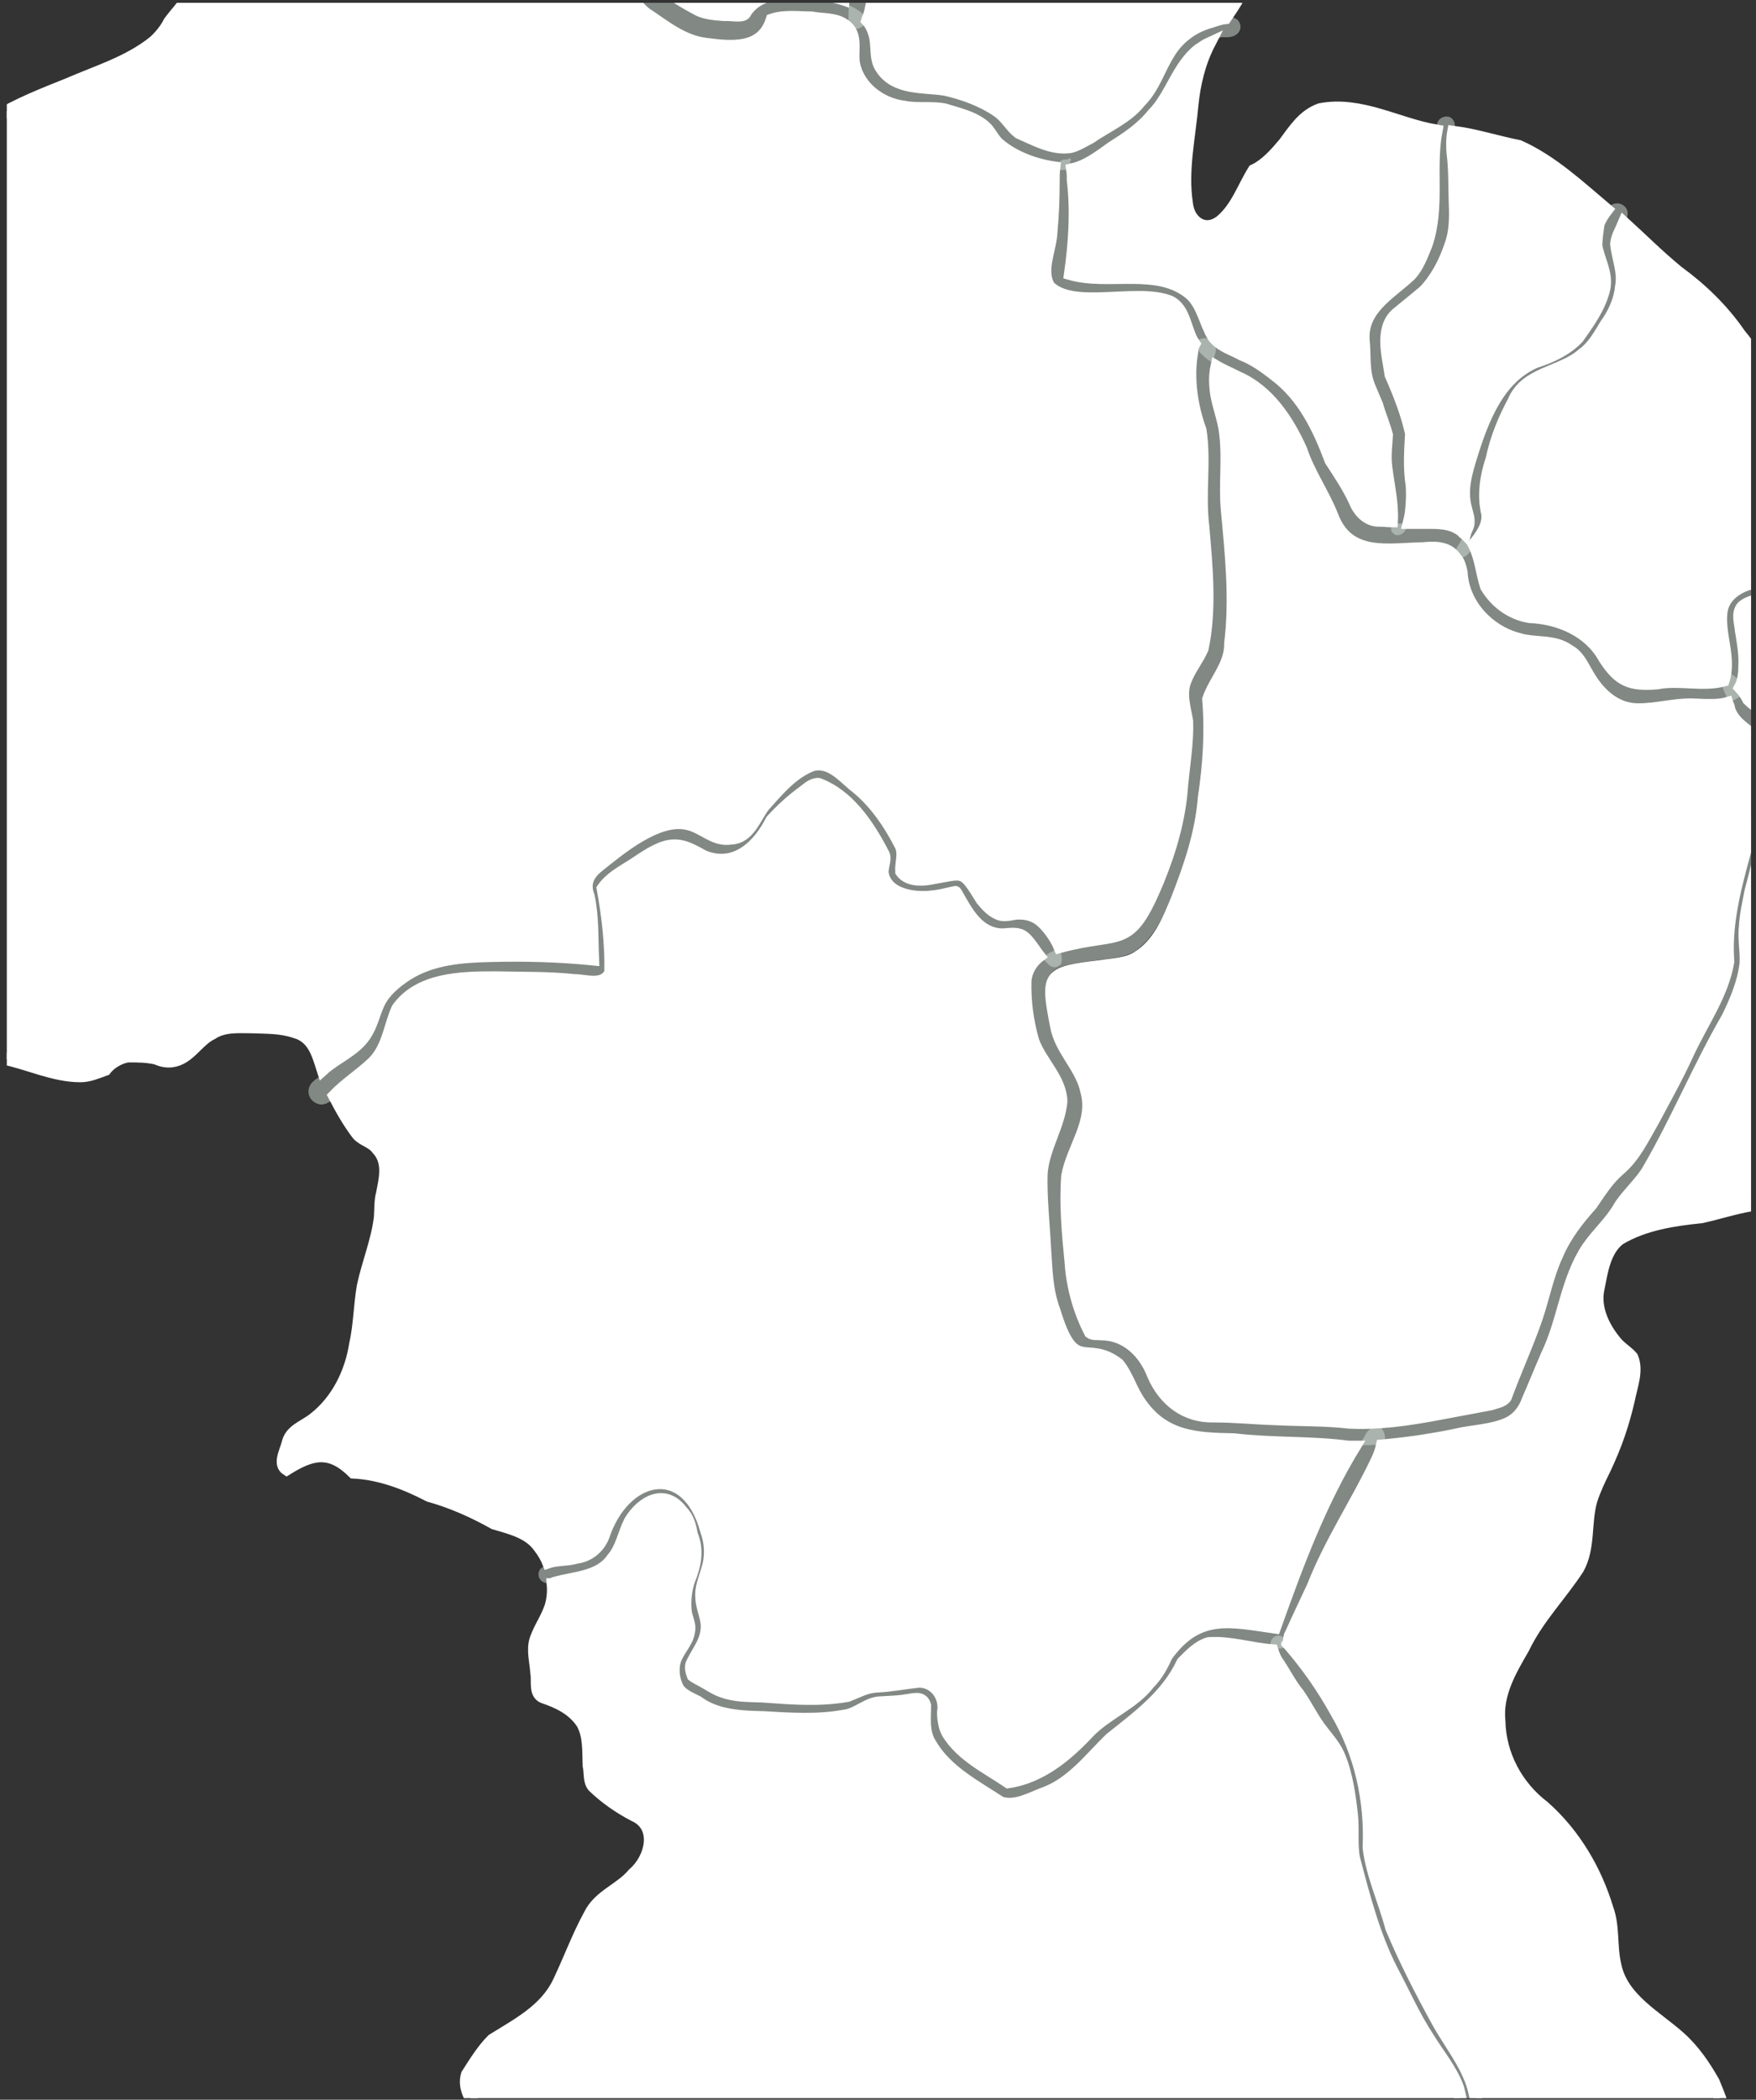
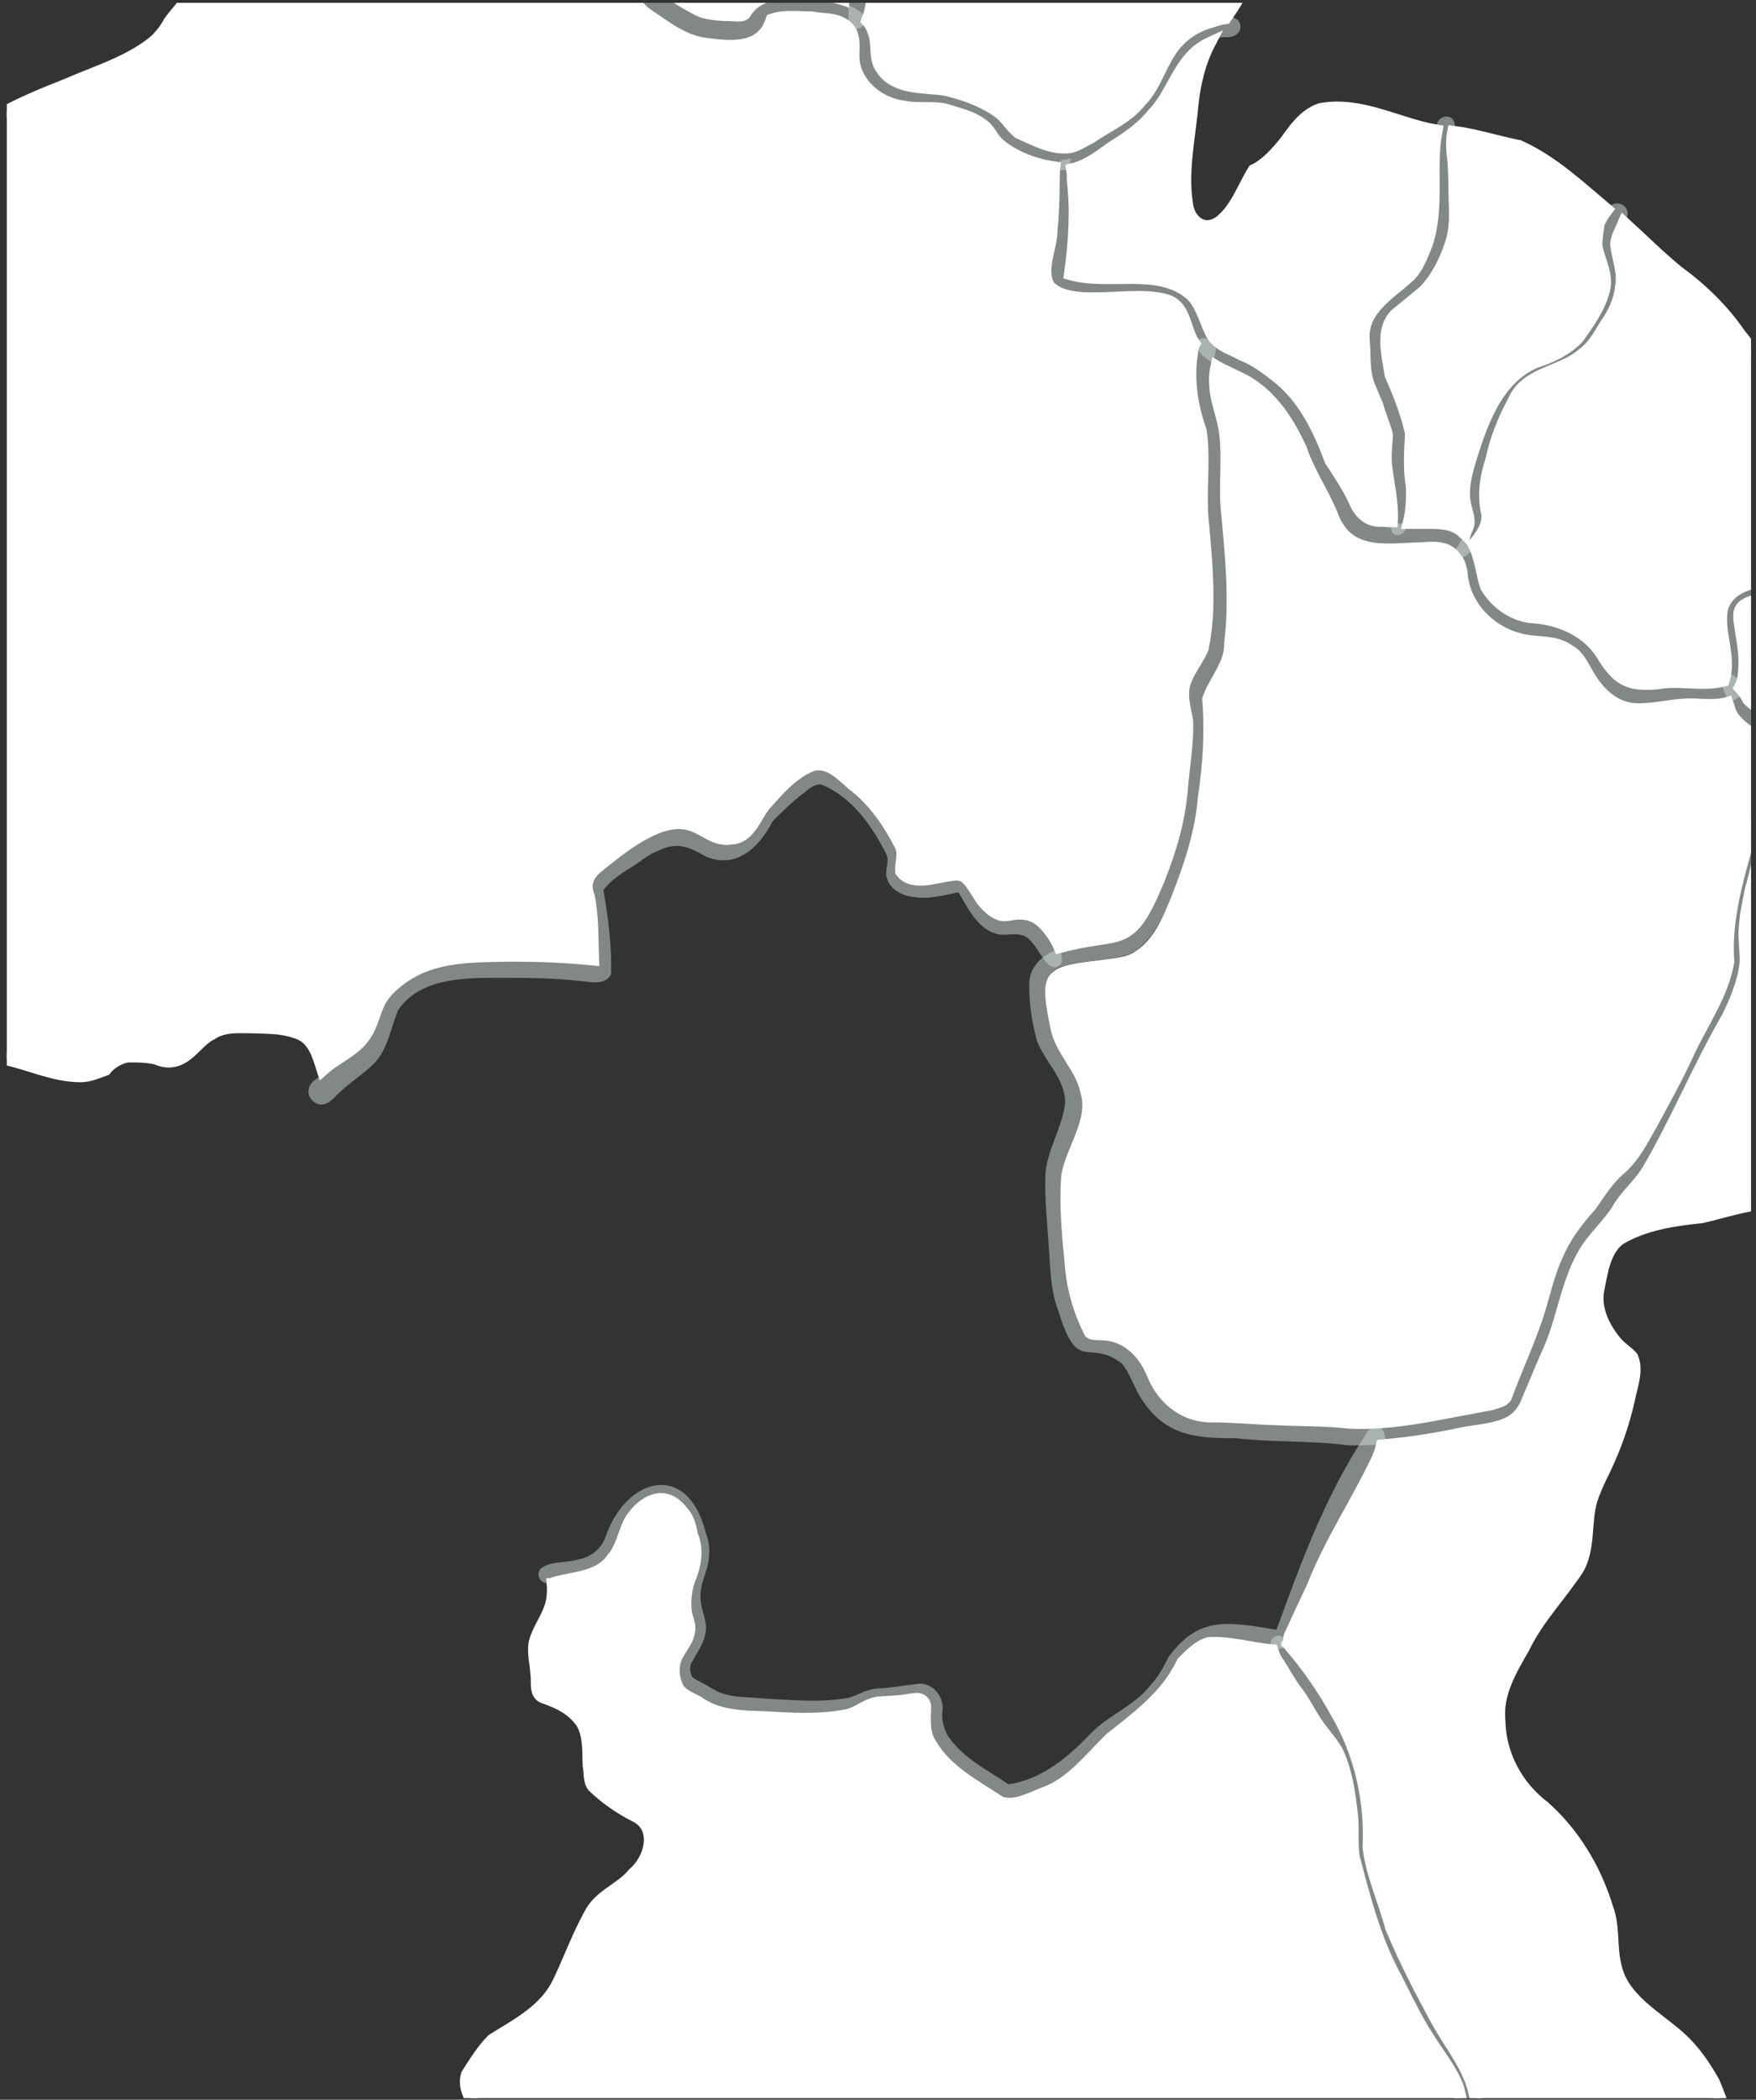
<svg xmlns="http://www.w3.org/2000/svg" xmlns:xlink="http://www.w3.org/1999/xlink" version="1.1" id="Layer_1" x="0px" y="0px" viewBox="0 0 566.9 677.7" style="enable-background:new 0 0 566.9 677.7;" xml:space="preserve">
  <rect x="0" y="0" width="566.9" height="677.7" fill="#333333" stroke="none" />
  <style type="text/css">
	
		.st0{opacity:0.5;clip-path:url(#SVGID_00000040574230388665969490000012056628350097503393_);fill:#D3DFD7;enable-background:new    ;}
	
		.st1{clip-path:url(#SVGID_00000040574230388665969490000012056628350097503393_);fill:#FFFFFF;stroke:#FFFFFF;stroke-width:4;stroke-miterlimit:10;}
	
		.st2{clip-path:url(#SVGID_00000040574230388665969490000012056628350097503393_);fill:#FFFFFF;stroke:#FFFFFF;stroke-width:3;stroke-miterlimit:10;}
	.st3{clip-path:url(#SVGID_00000040574230388665969490000012056628350097503393_);fill:#FFFFFF;}
</style>
  <g>
    <defs>
      <rect id="SVGID_1_" x="2.2" y="0.9" width="563.1" height="676.3" />
    </defs>
    <clipPath id="SVGID_00000084528325855537228940000006395709393796213914_">
      <use xlink:href="#SVGID_1_" style="overflow:visible;" />
    </clipPath>
-     <path style="opacity:0.5;clip-path:url(#SVGID_00000084528325855537228940000006395709393796213914_);fill:#D3DFD7;enable-background:new    ;" d="   M1071.8,426.6c0-0.2,0.1-0.4,0.3-0.4c0.2,0,0.3,0.1,0.4,0.3c0,0.2-0.1,0.4-0.3,0.4C1072,427,1071.8,426.8,1071.8,426.6z" />
+     <path style="opacity:0.5;clip-path:url(#SVGID_00000084528325855537228940000006395709393796213914_);fill:#D3DFD7;enable-background:new    ;" d="   M1071.8,426.6c0-0.2,0.1-0.4,0.3-0.4c0.2,0,0.3,0.1,0.4,0.3C1072,427,1071.8,426.8,1071.8,426.6z" />
    <path style="opacity:0.5;clip-path:url(#SVGID_00000084528325855537228940000006395709393796213914_);fill:#D3DFD7;enable-background:new    ;" d="   M341,54.7c-6.2-0.9-13.2-3.4-18-7.5c-1.8-1.6-2.7-4.1-4.6-5.7c-3.7-3.2-8.4-4.1-12.8-5.5c-4.3-1.1-8.9,0-13.2-0.9   c-7.3-0.9-14.6-6.4-16.2-13.7c-0.9-4.3,1.4-10-3.4-12.8c-3.2-2.1-7.1-1.6-10.5-2.3c-4.3,0-8.7-0.7-12.8,0.7   c-3.2,9.8-13,8.9-21.4,7.8c-7.5-0.9-13.7-5.9-19.6-10c-4.3-3.9-7.5-9.1-12.3-12.8c-3-2.3-6.6-2.7-10-4.1   c-10-4.8-20.1-9.6-29.7-15.1c-7.1-3.2-15.7-4.3-23.3-2.3c-3.4,1.4-3.4,6.4-5.5,9.4c-3.2,6.2-9.4,8.7-15.5,10.7   c-6.4,2.5-14.1,2.7-20.5-0.7c-3.2-2.1-6.2-4.8-9.1-7.1c-5-2.7-10.3-4.3-15.5-5.7c-4.3-0.9-8.9,1.4-13.2-0.2   c-1.4-0.5-2.3-2.3-1.4-3.7c0.5-0.5,0.9-0.7,1.4-0.9c4.6-1.6,9.4-3.7,14.4-3.4c6.4,0.9,12.1,3.9,17.6,7.1c4.3,2.7,7.3,7.5,12.5,8.7   c5.2,1.1,10.5,0,15.3-2.1c3-0.7,5.9-1.8,8-4.3c4.1-4.6,4.6-12.8,11.6-14.1c23.5-5.7,43.3,11.6,64.3,18.5c6.8,3,11.2,9.4,16.2,14.6   c3.4,2.7,7.3,5,11.2,7.1c2.7,1.4,6.2,1.4,9.1,1.8c2.7,0,6.8,1.4,8.7-1.8C247-3,260.5-1.4,267.5,0c6.4,0.7,13.2,4.1,15.1,10.5   c1.1,3.7,0,8,2.3,11.2c4.6,7.1,13.5,5.7,20.5,6.8c5.9,1.4,11.9,3.4,16.7,6.8c3,1.8,4.3,5.2,7.1,7.1c5.2,2.3,10.7,5.2,16.7,4.6   c2.3-0.5,4.8-2.1,6.4-3c5.2-3.9,11.6-6.4,16-11.6c4.6-4.6,6.2-10.7,9.6-16c2.7-4.3,7.3-7.8,12.1-9.4c3-0.7,6.6-2.7,9.4-0.7   c1.6,1.4,1.4,3.9-0.5,5c-1.4,0.9-3,0.7-4.6,0.7c-2.5,0.7-4.8,2.3-6.8,3.7c-6.8,5.2-8.9,14.8-14.8,20.8c-3.7,4.3-8.4,7.8-13.2,10.7   C353.8,51.3,347.8,55.9,341,54.7z" />
    <path style="opacity:0.5;clip-path:url(#SVGID_00000084528325855537228940000006395709393796213914_);fill:#D3DFD7;enable-background:new    ;" d="   M273.9,7.7c0-9.6,1.1-18,0.2-27.8c0.5-9.1,4.6-18,9.6-25.8c2.5-2.7,5-5.7,7.5-8.4c3-2.1,3.7-5.9,3.7-9.4c-4.1-15.3,3-29.4,18-34.9   c7.5-3,15.7-5,21.7-10.7c3.9-3.9,7.5-7.3,12.1-10.3c2.5-1.8,7.8-5.9,9.1-0.9c0.2,1.1-0.5,2.3-1.4,3c-4.6,5-8.7,11-14.1,15.3   c-8.2,7.3-19.4,9.4-29,13.2c-5.7,3-10,8.7-11,15.1c0.5,7.3,3,14.8-1.1,21.4c-3,4.1-6.6,7.8-9.6,11.9c-3.9,6.4-7.3,12.5-8,19.8   c0.5,8.7,1.1,16.9-0.9,25.3c-0.5,1.8-1.4,4.1-3.4,4.6C275.7,9.8,274.4,9.1,273.9,7.7z" />
    <path style="opacity:0.5;clip-path:url(#SVGID_00000084528325855537228940000006395709393796213914_);fill:#D3DFD7;enable-background:new    ;" d="   M528.5,227.9c-7.5,0-12.8-5.5-16.2-11.6c-1.6-2.7-3-5.7-5.9-7.3c-5-3.7-11.2-2.1-16.7-3.9c-9.4-2.7-17.3-11-17.8-21   c-1.6-7.3-5.9-8.7-12.8-8c-11.6,0-24,3.2-29-10.3c-3-7.3-7.5-13.7-10-21.2c-4.3-9.6-10.7-19.4-20.8-23.7   c-4.8-2.3-10.3-4.1-13.2-8.9c-3.2-4.3-3-11.4-8.2-13.7c-10.7-4.1-31,3.2-38.8-4.6c-3.4-5.5,0.5-12.1,0.7-17.8   c0.5-5.2,0.7-10.7,0.7-16c0.2-2.7-0.2-9.1,4.1-8.4c0.7-0.9,1.8,0,0.7,0.7c1.4,1.6,1.1,4.6,1.4,6.4c1.1,10.3,0.5,20.3-0.9,30.3   c12.5,3.7,28.3-2.5,39,6.6c3.9,3.7,4.6,9.4,7.3,13.7c2.1,3,5.9,4.1,9.1,5.7c3.9,1.6,7.3,4.1,10.7,6.6c9.1,6.8,14.4,17.1,18,27.6   c3,4.3,5.7,8.7,8,13.5v-0.2l0,0c1.4,3.4,4.3,6.4,8.2,6.2c5.2,0.5,10.5,0.5,16,0.5c3.9-0.2,7.8,0.2,10.7,3   c5.9,4.1,5.9,11.6,7.8,17.8c3.2,5,8.2,8.7,14.1,9.8c9.6,0.5,19.4,4.3,24,13.2c4.8,7.5,8.2,9.1,17.1,8.2c7.1-1.4,14.6,0.7,21.4-0.9   c2.3-7.3-1.6-14.8-0.7-22.1c0.5-4.3,4.3-7.5,8.4-8.9c2.1-0.7,4.6-1.1,5.9-3.2c5.2-7.3,2.7-9.6,1.4-17.3c-1.4-5.9,5-9.6,10.3-9.6   c1.4,0,1.8-1.6,2.5-2.5c2.1-3.4,2.3-7.8,2.3-11.6c0-2.3,0-4.3,0.2-6.6c0.2-2.1,0.2-4.6,2.5-5.5c3.7-1.4,5.2,2.7,4.3,5.7   c-0.9,5.7-0.5,11.4-2.3,16.9c-1.6,3.9-3.2,8.4-7.8,9.4c-2.1,0.5-4.6,0.2-5.9,2.1c1.8,8.9,4.3,13-1.6,21.4c-1.4,2.5-3.7,4.6-6.6,5.7   c-2.1,0.7-4.3,1.1-5.9,2.5c-1.8,2.1-0.7,5.2-0.5,7.8c0.7,3.7,1.1,7.3,1.1,11.2c0,12.5-8.4,11.9-18.3,11.4   C539.9,226,534.4,227.9,528.5,227.9z" />
    <path style="opacity:0.5;clip-path:url(#SVGID_00000084528325855537228940000006395709393796213914_);fill:#D3DFD7;enable-background:new    ;" d="   M450.7,172.7c-0.7-0.2-1.4-0.9-1.6-1.6c0-0.2,0-0.5,0-0.7c0.7-6.4-0.9-13.2-1.6-19.6c-0.5-3.4,0-6.8,0.2-10.5   c-0.9-3.2-2.3-6.4-3.2-9.8c-0.7-2.1-1.6-3.9-2.5-5.9c-2.1-5-1.6-9.6-1.8-14.6c-0.9-10.5,8.4-15.3,15.1-21.4c2.3-3,3.9-6.4,5.2-10   c4.3-12.5,0.7-25.8,3.4-38.3c0.2-2.7,4.3-3.9,5.5-1.1c0.5,1.1,0.2,2.1,0,3.2c-0.5,2.3-0.5,4.6-0.2,7.1c0.7,5.2,0.5,10.7,0.7,16   c0.2,4.6,0.2,9.4-1.4,13.7c-1.8,5.2-4.6,10.7-8.4,14.8c-3,2.5-6.2,5-9.1,7.5c-5.5,4.6-2.7,13.5-1.8,19.6c2.7,5.9,5.2,12.3,6.6,18.9   c-0.2,5.5-0.7,11.2,0.2,16.7C456,160.1,456,173.6,450.7,172.7z" />
    <path style="opacity:0.5;clip-path:url(#SVGID_00000084528325855537228940000006395709393796213914_);fill:#D3DFD7;enable-background:new    ;" d="   M471.5,180L471.5,180c-2.3-0.5-1.6-3-0.5-4.3c0.9-1.6,2.1-3.9,2.7-5.5c1.1-2.3-0.2-4.6-0.5-6.8c-1.4-5.5,0.5-11,1.8-16.2   c3.7-11.6,8.7-25.3,20.8-30.6c5-1.6,10-3.9,13.7-7.8c3.4-4.8,6.8-9.8,8.4-15.5c1.1-5-1.6-9.4-2.5-14.1c-0.2-2.3,0.2-4.8,0.9-7.1   c0.7-2.1,2.1-3.9,3.4-5.5c2.3-2.3,6.4-0.2,5.7,3c-0.7,3.4-3,6.2-3.4,9.6c0.5,4.6,2.5,8.9,1.6,13.7c-0.5,4.3-2.3,8.7-5,12.3   c-2.1,3.4-4.1,7.1-7.3,9.4c-6.8,6.2-18.5,5.9-22.4,15.3c-3,5.9-5.5,12.1-7.1,18.7c-1.8,5.7-2.7,11.6-1.4,17.6   c0.2,3.9-2.3,7.1-4.3,10C474.9,177.4,473.8,180,471.5,180z" />
    <path style="opacity:0.5;clip-path:url(#SVGID_00000084528325855537228940000006395709393796213914_);fill:#D3DFD7;enable-background:new    ;" d="   M435.4,466.5c-12.1-1.6-24.2-0.9-36.3-2.3c-12.1,0-22.1-0.5-29.7-11.4c-3-3.9-4.1-8.9-7.3-12.8c-11-8.2-14.1,3.9-20.5-17.1   c-2.5-6.6-2.5-13.5-3-20.3c-0.5-8-1.4-15.5-1.1-23.5c0.5-8.2,5.7-15.5,6.4-23.5c-0.2-7.5-6.6-13-9.1-19.6c-1.8-6.4-2.7-13-2.5-19.4   c0.5-5.2,5-8.9,9.8-10.5c20.1-5.7,22.4,1.4,31.7-21.2c4.3-10,7.1-20.3,7.8-31.3c0.7-7.1,1.8-13.5,1.6-20.3   c-0.7-4.3-2.3-8.9-0.5-13.2c1.4-3.7,3.9-6.6,5.5-10.3c2.7-12.8,1.4-26.7,0.2-39.5c-1.4-10.5,0.7-21.2-0.5-31.7   c-3-7.8-4.1-16.9-2.7-25.1c0.2-0.9,0.5-1.8,0.7-2.7c1.4-2.5,5.7-2.1,6.4,0.9c0.5,1.4,0,2.5-0.5,3.9c-0.5,2.5-0.7,5-0.5,7.3   c0.2,5.5,2.7,10.5,3.2,15.7c0.9,8-0.2,16.2,0.5,24.2c1.4,14.4,3,29.2,1.1,43.3c0.2,7.1-5,11.9-7.1,18c0.9,10.7,0.2,21.4-1.4,31.9   c-0.9,11.4-4.3,22.1-8.7,32.6c-3.2,6.8-6.2,13.9-12.3,18.3c-3.7,2.3-8,2.3-12.1,3c-17.3,2.1-18.3,2.7-14.6,19.8   c1.4,7.8,8.2,13.2,9.8,21.2c2.7,9.6-4.6,18-6.2,27.1c-0.7,9.4,0.2,18.9,1.1,28.1c0.5,8,2.7,16,6.4,22.8c0.9,0.9,2.5,0.5,3.9,0.7   c8,0.2,13.7,6.2,16.4,13c3.7,8.2,10.7,13.7,19.8,13.5c6.8,0,13.7,0.7,20.3,0.9c7.8,0.5,15.7,0.2,23.5,1.1   c9.6,0.5,19.4-0.9,28.7-2.7c5.7-1.1,11.4-2.1,17.1-3.2c1.8-0.5,3.9-0.9,5.2-2.5c3.2-8.7,7.1-16.9,10-25.6   c2.3-6.8,3.4-13.7,6.6-20.3c2.5-6.2,6.6-11.2,11-16.2c3-3.9,5.2-8,8.9-11.2c4.8-4.1,7.8-10,11-15.7c3.9-7.3,8-14.6,11.4-22.1   c4.6-9.8,11.2-18.9,13-29.7c-1.4-18.5,6.6-35.6,9.8-53.6c1.8-5,3.2-10.3,2.5-15.5c0.2-3.4-3.4-4.1-5.5-5.9c-3-2.3-5.7-4.1-6.8-7.8   c-0.5-1.8-1.6-3.4-1.8-5c-0.5-1.8,1.4-4.3,3.2-3.4l0,0c2.3,1.6,4.3,3.7,5.5,6.4c2.7,2.7,6.6,4.3,9.1,7.3l0,0l0,0   c3,2.5,3.2,7.1,2.7,10.5c-0.2,5-1.6,9.8-3.4,14.6c-2.7,9.8-4.6,19.6-7.3,29.4c-0.7,3.7-1.6,7.5-1.8,11.2c-0.2,4.1,0.5,8,0.2,12.1   c-0.9,6.2-3.4,12.1-5.9,17.6c-9.1,15.7-16.4,32.6-25.3,48.6c-2.5,4.6-7.3,8.4-9.8,12.8c-2.7,4.8-7.1,8.2-10,12.8   c-7.1,10.7-7.8,23.5-13.2,34.7c-2.3,4.8-4.1,9.8-6.2,14.6c-1.1,3.2-3.4,6.2-6.6,7.5c-5.5,2.3-11.4,2.3-17.1,3.7   C458.5,465.1,447.1,466.7,435.4,466.5z" />
    <path style="opacity:0.5;clip-path:url(#SVGID_00000084528325855537228940000006395709393796213914_);fill:#D3DFD7;enable-background:new    ;" d="   M99.6,352c0.2-2.5,2.3-3.7,4.1-4.8c4.3-4.6,11-6.8,14.4-12.1c2.1-3,2.7-6.4,4.1-9.6c1.8-4.3,5.7-7.5,9.6-10c8-5,17.6-5.7,26.7-5.9   c11-0.2,22.1,0.2,33.1,1.1c-0.2-6.8,0-13.7-1.4-20.3c-1.6-4.1,0-7.1,3.2-9.8c7.1-5.5,18.7-15.5,28.3-13.7c5,0.7,8.9,5.7,14.4,4.8   c5.9-0.5,7.5-6.6,10.7-10.5c4.6-5,9.4-10.7,15.7-13.2c5.2-1.4,9.6,3.2,13.2,6.4c6.6,5,11.6,12.3,15.3,19.6c1.4,2.7,0,5.7,0.2,8.4   c2.1,2.7,6.2,2.7,9.1,2.3c11.4-1.8,10.5-3.4,16.9,6.8c1.6,1.8,3.2,3.7,5.5,4.6c2.1,0.7,4.8-0.5,6.8-0.2c2.3,0,4.6,0.7,6.4,2.1   c3,2.3,8.2,9.4,6.6,13.2c-5,4.6-7.5-8.7-12.8-9.4c-2.3-0.7-4.8,0.2-7.1-0.2c-6.4-1.1-9.8-7.8-12.8-13c-0.2-0.5-0.5-0.7-0.9-0.5   c-2.5,0.5-4.8,1.1-7.3,1.4c-5.7,0.9-14.4-0.2-15.5-7.1c-0.2-2.3,1.1-4.8,0-6.8c-4.6-9.1-11.2-18.5-21-22.4c-1.8-0.2-3.7,1.1-5,2.3   c-4.1,3-7.3,6.2-10.7,9.6c-4.1,8.2-11.6,15.5-21.4,11.4c-5.7-3.2-9.4-5-15.7-1.8c-3,1.1-5,3-7.5,4.6c-3.7,2.3-7.5,4.6-10,8   c1.6,8.9,2.7,18.3,2.5,27.1c-2.1,4.1-7.5,2.3-11.2,2.1c-8.4-0.9-17.1-0.9-25.6-0.9c-11.2,0-24.9,0.2-31.9,10.3   c-2.5,5.7-3.2,12.5-7.8,17.3c-3.9,3.9-8.9,6.8-12.8,11c-1.1,1.1-2.5,2.3-4.3,2.3C101.2,356.3,99.4,354.2,99.6,352z" />
    <path style="opacity:0.5;clip-path:url(#SVGID_00000084528325855537228940000006395709393796213914_);fill:#D3DFD7;enable-background:new    ;" d="   M323,581.2c-8.2-5.2-17.3-10.3-22.6-18.9c-2.3-3.9-1.8-8.2-1.8-12.5c-0.7-2.7-3.9-1.8-5.9-1.6c-2.7,0.2-5.5,0.5-8.2,0.7   c-4.3,0-7.5,4.1-11.9,4.3c-8.4,1.6-17.3,0.9-26,0.5c-7.3-0.2-15.5-0.5-21.4-5c-2.1-1.4-4.8-2.1-6.2-4.1c-1.4-2.3-1.8-5.5-1.4-8.2   c0.7-3.9,4.3-6.6,4.8-10.5c0.5-2.3-0.9-4.3-1.1-6.6c-0.5-3.4,0-6.6,1.1-9.8c2.1-4.8,3-9.8,0.9-14.8c-0.7-2.7-1.4-5.5-3.2-7.5   c-5.5-7.3-12.8-3-16.7,3.2c-2.1,3.9-2.7,8.7-5.7,12.1c-4.1,6.2-12.1,6.2-18.5,7.8c-3,2.1-6.8-0.7-4.8-3.9c3.2-2.7,8-1.8,11.9-3   c4.3-0.7,7.5-3.2,9.1-7.1c6.6-19.6,26.5-24.9,32.4-1.8c0.9,2.5,1.4,5,1.1,7.8c-0.2,4.8-3.2,8.9-2.7,13.7c0,3.7,2.3,7.3,1.6,10.7   c-0.5,4.1-3.2,7.1-4.8,10.5c-0.5,1.4,0,3,0.5,4.1c0.9,0.7,1.8,1.1,2.7,1.6c2.3,1.1,4.8,3,7.1,3.7c4.3,1.4,8.9,1.1,13.2,1.6   c9.4,0.5,18.3,1.4,27.4-0.2c3-0.9,5.7-2.7,9.1-3c4.8-0.2,9.1-1.1,13.9-1.6c4.8,0,8.2,4.8,7.3,9.4c-0.2,2.3,0.5,5,1.6,7.1   c4.6,7.3,13,11.4,19.8,16c10.7-1.6,19.2-8.7,26.5-16.4c5.7-5.9,14.4-9.1,19.4-15.7c2.5-2.7,4.1-5.7,5.7-8.9   c10-13.9,20.1-11.2,34.9-8.9c7.8-21.4,15.7-43.1,28.5-62.5c0.9-2.3,3.9-4.3,5.7-2.1c2.1,3-0.2,7.1-1.4,10   c-6.4,13.7-15.1,26.2-20.5,40.4c-2.3,5-4.8,10.3-7.1,15.3c-0.7,0.9-0.5,2.3-0.9,3.2c-0.7,1.1-1.6,1.6-3,1.8   c-7.8,0.2-15.3-2.7-23-2.3c-3.4,1.1-5.9,3.7-8.4,6.2c-4.8,10.7-14.4,17.6-23.3,24.6c-6.6,6.6-12.3,14.4-21.4,17.6   C332.8,579.9,327.8,582.8,323,581.2z" />
    <path style="opacity:0.5;clip-path:url(#SVGID_00000084528325855537228940000006395709393796213914_);fill:#D3DFD7;enable-background:new    ;" d="   M413.3,530.1c0-0.2,0.2-0.5,0.5-0.5c0.2,0,0.5,0.2,0.5,0.5s-0.2,0.5-0.5,0.5C413.5,530.6,413.3,530.4,413.3,530.1z" />
    <path style="opacity:0.5;clip-path:url(#SVGID_00000084528325855537228940000006395709393796213914_);fill:#D3DFD7;enable-background:new    ;" d="   M405.6,1077.4c-1.8-0.2-2.5-2.3-2.1-3.9c0.5-3.9-0.2-8.2,1.1-11.9c0.9-4.3,1.1-9.1,3.4-13c1.4-2.1,3-3.7,4.3-5.2   c5-5.9,11.4-10.7,16.2-16.9c5-6.4,8.2-14.1,11.2-21.7c11-24.2,12.8-51.6,25.6-75.1c10.3-21.2,20.8-42,27.6-64.3   c1.8-9.8,0.2-19.8,0.7-29.7c-0.7-5.9,2.5-11,5.2-15.7c3.4-6.2,7.3-12.1,9.6-18.7c3.2-8.2-2.3-15.3-4.8-22.6c-1.6-3.9-3-8-4.6-11.6   c-2.7-4.6-6.4-8.4-9.1-13c-5-8.4-10-17.1-13-26.5c-0.5-3.9-0.5-8-1.4-11.9c-0.9-13.9-1.4-28.3-4.8-41.7c-2.3-6.2-6.4-11-9.6-16.2   c-4.6-7.1-8-14.6-11.9-22.1c-5.9-11.2-9.1-23.5-12.1-35.8c-0.9-4.8-0.2-9.6-0.7-14.1c-0.7-6.2-1.6-12.5-3.9-18.5   c-1.1-3.2-3.4-5.7-5.5-8.4c-3-3.7-5.2-8-7.8-12.1c-2.5-3-4.3-6.6-6.4-9.8c-1.1-1.6-1.8-3.2-2.3-5c-0.5-1.1-0.5-2.5,0.5-3.4   c0.7-0.7,1.8-0.9,2.7-0.5c1.1,0.5,1.6,1.8,2.5,3c5.9,6.6,11,13.9,15.3,21.9c7.8,13.2,11.2,28.5,10.5,43.8c1.4,8.9,5,17.1,7.3,25.8   c4.3,10.5,9.6,20.5,15.1,30.6c3.7,6.6,8.7,12.5,11,19.8c1.6,4.3,2.1,9.1,2.5,13.7c1.6,9.8,1.8,19.8,3.4,29.7   c1.1,5.7,0.5,11.6,3.9,16.7c3.2,7.3,6.8,13.7,11,20.3c5,6.4,9.4,12.8,11.6,20.5c2.1,6.6,5.9,12.8,6.8,19.8   c1.4,14.1-8.9,25.6-13.9,37.9c-1.6,10.5,0.5,21.2-0.7,31.7c-0.5,5.7-3,11.6-4.8,16.9c-3.4,10.3-7.5,20.3-12.5,29.9   c-7.3,15.5-15.3,30.3-20.8,46.5c-3.7,11-5.9,22.1-8.9,33.3c-3.7,9.8-7.5,19.4-11.6,29c-5.9,13.9-18.3,23-27.6,34.4   c-3,4.3-2.1,10-4.3,14.8c-0.5,3-0.5,5.9-1.6,8.7C407.8,1077,406.7,1077.6,405.6,1077.4z" />
    <path style="clip-path:url(#SVGID_00000084528325855537228940000006395709393796213914_);fill:#FFFFFF;stroke:#FFFFFF;stroke-width:4;stroke-miterlimit:10;" d="   M503.9,778.8c2.5,7.3,8.2,14.4,4.8,22.6c-2.3,6.6-6.4,12.5-9.6,18.7c-2.7,4.8-5.9,9.8-5.2,15.7c-0.5,9.8,0.9,19.8-0.7,29.7   c-6.8,22.6-17.3,43.3-27.6,64.3c-12.5,23.5-14.6,50.9-25.6,75.1c-3,7.5-6.2,15.3-11.2,21.7c-4.8,6.2-11.2,11-16.2,16.9   c-1.4,1.6-3.2,3.2-4.3,5.2c-2.5,3.9-2.7,8.4-3.4,13c-0.9,2.7-0.9,5.9-0.9,9.1c-1.4,4.6-0.7,9.6-0.5,15.3c-0.2,4.1-2.5,7.5-4.6,11   c-2.7,1.4-5.5,3.4-8.4,4.3c-8.7,1.4-18.3-1.4-26.2,3.4c-6.4,3.6-13,5.9-19.8,8.2c-8.7,1.8-15.5-4.8-21.9-9.8   c-3.4-2.5-6.8-5-10.7-7.1c-9.6-4.8-19.2-10-30.1-11.4c-4.1-0.7-8-0.7-12.1-2.3c-4.8-1.8-9.1-4.6-13.5-7.1   c-5.7-4.1-7.8-11.2-11-17.1c-4.8-8-12.5-13.7-18.9-20.3c-7.5-5.9-15.3-12.1-24.4-15.7c-9.6-3.4-18.3-3-18.5-15.5   c-0.9-8.2-6.6-10.7-12.5-15.1c-4.1-5.7-1.1-13.5-0.7-19.8c1.6-12.8,5.5-25.6,5-38.6c-0.7-7.1-4.1-14.1-8.9-19.6   c-5.9-5.7-15.1-6.8-20.1-13.7c-3.2-6.8-3.7-15.1-6.4-22.1c-8.2-22.1-19.6-44-19.6-68.2c0-5.5-0.2-11.2,1.4-16.4   c4.8-12.5,13.5-23,19.6-34.9c2.3-5,1.8-10.7,2.1-16.2c0.5-6.8,3-13.5,5.2-20.1c4.8-12.1,12.8-26.9,6.4-39.9   c-2.3-3.9-5.5-7.8-4.1-12.5c2.5-3.9,5-8,8.2-11.2c8-5,17.1-9.6,21.4-18.7c3.4-7.1,6.2-14.8,10-21.7c3-6.2,10-8.2,14.1-13.2   c5.7-4.8,8.4-15.3,0.2-18.9c-4.8-2.5-9.4-5.7-13.2-9.4c-1.4-1.8-0.9-4.6-1.4-6.6c-0.2-4.6,0.2-9.6-2.1-13.7   c-3-4.6-7.8-6.8-12.5-8.4c-3-1.1-1.8-5.2-2.3-7.8c-0.2-3.7-1.4-7.5-0.2-11c1.4-3.9,3.4-6.4,4.8-10.5c0.7-2.3,0.9-4.8,0.7-7.1   c0.2,0,0.5-0.2,0.7-0.5c6.4-1.8,14.4-1.8,18.5-7.8c3-3.4,3.7-8.2,5.7-12.1c3.9-6.4,11.2-10.5,16.7-3.2c2.1,2.1,2.7,4.8,3.2,7.5   c2.1,5,1.1,10-0.9,14.8c-1.1,3.2-1.4,6.6-1.1,9.8c0.2,2.3,1.6,4.3,1.1,6.6c-0.5,3.9-4.1,6.6-4.8,10.5c-0.5,2.7,0,5.7,1.4,8.2   c1.6,2.1,4.1,3,6.2,4.1c6.2,4.6,14.1,4.8,21.4,5c8.7,0.5,17.3,1.1,26-0.5c4.3-0.5,7.5-4.3,11.9-4.3c2.7-0.2,5.5-0.2,8.2-0.7   c2.1-0.2,5-1.4,5.9,1.6c0,4.1-0.7,8.7,1.8,12.5c5,8.7,14.4,13.5,22.6,18.9c4.8,1.6,9.8-1.4,14.1-3c8.9-3.2,14.8-11.2,21.4-17.6   c8.9-7.1,18.3-13.9,23.3-24.6c2.5-2.5,5-5.2,8.4-6.2c6.8-0.5,13.7,1.8,20.5,2.3c0.5,1.6,1.1,3,2.1,4.3c2.1,3.2,3.9,6.8,6.4,9.8   c2.7,3.9,4.8,8.4,7.8,12.1c2.1,2.7,4.3,5.2,5.5,8.4c2.3,5.7,3.2,12.3,3.9,18.5c0.5,4.8-0.2,9.6,0.7,14.1   c3.2,12.1,6.4,24.6,12.1,35.8c3.9,7.3,7.3,15.1,11.9,22.1c3.4,5.5,7.5,10.3,9.6,16.2c3.4,13.5,3.9,27.8,4.8,41.7   c0.9,3.9,0.9,8,1.4,11.9c3,9.4,8,18.3,13,26.5c2.7,4.6,6.4,8.4,9.1,13C500.9,770.8,502.3,774.9,503.9,778.8z" />
    <path style="clip-path:url(#SVGID_00000084528325855537228940000006395709393796213914_);fill:#FFFFFF;stroke:#FFFFFF;stroke-width:4;stroke-miterlimit:10;" d="   M783.1,971.6c0.2,0.9,0,2.1-0.7,3c-2.3,2.1-5,3.2-7.8,4.6c-5.5,1.8-11.9,2.1-17.6,1.1c-6.4-1.4-12.5-2.7-19.4-1.8   c-2.5,0.2-5,1.4-7.3,2.3c-5.5,1.8-11.4,2.5-17.1,3c-2.5,0.2-6.8,0.7-9.4-1.4c-6.4-4.8-11.6-10.7-18.5-14.6   c-8.4-3.9-18.3-4.8-27.1-3.4c-5.5,0.9-10.5,3.2-15.7,4.6c-5.9,1.1-11.9,3-16.2,7.3c-5.2,3.9-10.3,8.2-13.2,14.1   c-2.5,5.2-5.2,10.7-9.8,14.6c-27.6,24.4-35.1,13-66.6,18.9c-5.9,1.1-11.9,1.6-18,1.4c-29.9,0.7-10.7,25.8-47,26.7   c-10.7-0.9-20.8-8.4-32.2-5.5c-6.4,1.4-11.2,4.8-17.1,7.5c-4.1,1.6-8,4.1-11.2,7.3c0.5-3,0.9-5.9,2.5-8.4   c9.4-11.4,21.7-20.5,27.6-34.4c4.1-9.6,8-19.2,11.6-29c3-11.2,5.5-22.4,8.9-33.3c5.5-16.2,13.5-31,20.8-46.5   c5-9.6,9.1-19.6,12.5-29.9c1.8-5.2,4.3-11.2,4.8-16.9c1.1-10.5-0.9-21.2,0.7-31.7c5-12.3,15.3-23.7,13.9-37.9   c-1.1-6.8-4.8-13.2-6.8-19.8c-2.3-7.8-6.6-14.1-11.6-20.5c-4.1-6.6-8-13-11-20.3c-3.4-5-2.7-11-3.9-16.7   c-1.4-9.8-1.8-19.8-3.4-29.7c-0.7-4.6-1.1-9.4-2.5-13.7c-2.5-7.3-7.3-13.2-11-19.8c-5.5-10-10.7-20.1-15.1-30.6   c-2.3-8.7-6.2-16.9-7.3-25.8c0.7-15.3-2.7-30.6-10.5-43.8c-4.3-7.8-9.4-15.1-15.3-21.9l-0.2-0.2c0.5-1.1,0.2-2.3,0.9-3.2   c2.3-5.2,4.8-10.3,7.1-15.3c5.5-14.1,14.1-26.9,20.5-40.4c0.7-1.4,1.4-3.2,1.8-5c7.8-0.7,15.5-1.8,23.3-3.4   c5.7-1.4,11.9-1.4,17.1-3.7c3.2-1.4,5.5-4.3,6.6-7.5c2.1-4.8,4.1-9.8,6.2-14.6c5.5-11.4,6.2-24.2,13.2-34.7   c3.2-4.6,7.3-8.2,10-12.8c2.5-4.3,7.3-8.2,9.8-12.8c9.1-15.7,16.2-32.9,25.3-48.6c2.7-5.5,5.2-11.4,5.9-17.6   c0.2-4.1-0.7-8-0.2-12.1c0.2-3.7,1.1-7.5,1.8-11.2c2.7-9.8,4.6-19.6,7.3-29.4c1.8-4.6,3.2-9.6,3.4-14.6c0.5-3.4,0.2-8-2.5-10.5l0,0   l0,0c-2.5-3-6.2-4.6-8.9-7.3c-0.7-1.4-1.6-2.7-2.7-3.9c0.9-1.6,1.4-3.9,1.4-7.1c0.2-3.7-0.5-7.5-1.1-11.2c-0.2-2.5-1.4-5.7,0.5-7.8   c1.6-1.4,3.9-1.8,5.9-2.5c2.7-0.9,5-3,6.6-5.7c5.7-8.4,3.2-12.3,1.6-21.4c1.4-2.1,3.9-1.6,5.9-2.1c4.6-0.9,6.2-5.5,7.8-9.4   c1.6-5,1.4-10.5,2.1-15.5c2.7-0.2,5.5-1.6,9.1-3.9c4.8,2.1,8.9,5.2,13.5,7.5c6.4,2.7,12.5,6.2,16.9,11.6   c16,18.3,30.1,39.7,32.2,64.3c0.9,9.1-1.8,18-3.9,26.9c-1.4,10.7,0.9,22.6-6.8,31.5c-5.2,8.4-12.1,16-15.5,25.3   c-4.1,10.3-6.2,24,3.2,32.2c10.5,5.7,11.2,3.9,11.9,17.1c-3.7,1.6-7.5,0-11.4,0.7c-2.3,0.5-4.6,1.4-6.4,2.7   c-4.6,3.9-6.8,9.8-7.5,15.5c-0.5,4.1,2.5,7.3,3.4,11c-6.2,2.1-12.8,1.8-19.2,3.2c-8.4,1.8-16.9,2.3-25.3,3.2   c-7.1,0.2-13.9,0.7-21,0.9c-5.5,0.9-11,2.7-16.4,3.9c-8.9,0.9-18.5,2.3-26.5,7.1c-4.8,3.7-5.7,10.5-6.8,16   c-1.4,6.4,1.8,12.8,5.9,17.6c1.6,1.8,3.7,3,5,4.6c1.8,4.3-0.2,9.1-1.1,13.7c-1.8,7.8-4.1,14.6-7.8,22.4c-1.6,3.2-3.2,6.6-4.3,10   c-2.1,7.3-0.5,15.3-4.3,22.1c-5.7,8.7-13,16-17.6,25.6c-4.1,7.1-8.7,14.8-7.8,23.5c0.2,11,5.7,21.2,14.4,27.8   c9.8,8.7,16.7,20.3,20.5,32.9c2.1,5.7,1.1,12.1,2.5,18c2.1,11,13.2,16.7,20.8,23.5c4.6,4.1,8,9.1,11,14.4   c3.7,8.7,6.2,18.5,12.1,26.2c6.6,6.8,17.1,9.4,26.2,8c4.6-1.4,9.6-1.8,14.1-3c4.1-1.1,7.8-3,11.9-4.1c12.3-2.3,14.1,3,15.1,13.9   c0.9,6.8,2.3,13.7,3.7,20.3c1.1,4.6,2.1,9.1,4.6,13.2c3,5.9,7.5,11.4,8.2,18c1.1,12.8-3.2,25.8,0,38.3c2.1,4.1,5,7.8,8.4,11   c3,2.7,6.8,3.9,10,6.2c4.3,4.6,7.8,10,11.4,15.1c5.2,8,8.4,17.3,12.1,26c3.4,7.8,6.8,14.8,8.9,23.3c0.7,5.7,1.8,11,4.3,16.2   c1.8,6.6,6.6,13.2,9.8,19.2c7.1,11.9,11.4,26,22.8,34.9c4.3,3.9,10.3,3.4,15.5,4.8c5.7,0.9,11,3.4,16.4,5.5   C774.7,966.3,778.8,969.1,783.1,971.6z" />
-     <path style="clip-path:url(#SVGID_00000084528325855537228940000006395709393796213914_);fill:#FFFFFF;stroke:#FFFFFF;stroke-width:3;stroke-miterlimit:10;" d="   M435.4,466.5c0.9,0,1.8,0,2.7,0c-11.4,18.5-18.9,38.8-26.2,59.3c-14.8-2.1-24.9-5-34.9,8.9c-1.4,3.2-3.2,6.4-5.7,8.9   c-5,6.6-13.7,9.8-19.4,15.7c-7.3,7.8-15.7,14.8-26.5,16.4c-7.1-4.8-15.3-8.7-19.8-16c-1.1-1.8-1.6-4.6-1.6-7.1   c0.9-4.6-2.3-9.4-7.3-9.4c-4.8,0.5-9.1,1.4-13.9,1.6c-3.2,0.2-5.9,1.8-9.1,3c-9.1,1.6-18,0.9-27.4,0.2c-4.3-0.2-8.9,0-13.2-1.6   c-2.3-0.7-4.8-2.5-7.1-3.7c-0.9-0.5-1.8-0.9-2.7-1.6c-0.5-1.4-0.9-2.7-0.5-4.1c1.6-3.7,4.3-6.6,4.8-10.5c0.7-3.7-1.6-7.3-1.6-10.7   c-0.5-4.8,2.5-8.9,2.7-13.7c0.2-2.7-0.2-5.2-1.1-7.8c-6.2-23-26-17.8-32.4,1.8c-1.6,3.9-5,6.6-9.1,7.1c-3,0.9-6.4,0.5-9.4,1.6   c-0.7-1.8-1.8-3.7-3-5.2c-3.2-4.6-9.1-5.9-14.4-7.5c-6.6-3.7-13.5-6.8-21-8.9c-7.5-3.9-15.7-7.1-24.4-7.5c-7.5-7.5-13-6.2-21.4-0.9   c-3.4-2.1-0.7-6.4,0-9.4c1.1-4.3,5.7-5.5,8.7-8c7.3-5.7,11.6-14.6,13-23.5c1.4-6.2,1.4-12.5,2.5-18.9c1.6-7.5,4.6-14.6,5.5-22.1   c0.2-2.5,0-5.2,0.7-7.8c0.9-4.6,2.3-10-1.4-13.9c-1.6-2.3-4.6-2.7-6.4-4.8c-3-3.9-5.5-8.4-7.8-12.8c3.9-4.1,8.7-7.1,12.8-11   c4.8-4.8,5.2-11.6,7.8-17.3c7.1-10,20.8-10.3,31.9-10.3c8.4,0.2,17.1,0,25.6,0.9c3.7,0,9.1,2.1,11.2-2.1c0.2-9.1-0.9-18.3-2.5-27.1   c2.5-3.7,6.4-5.7,10-8c2.5-1.6,4.6-3.2,7.5-4.6c6.4-3.2,10-1.4,15.7,1.8c9.8,4.1,17.3-3.2,21.4-11.4c3.4-3.7,6.6-6.6,10.7-9.6   c1.4-1.1,3-2.5,5-2.3c9.8,3.7,16.2,13.2,21,22.4c1.4,2.1-0.2,4.6,0,6.8c1.1,6.6,9.8,7.8,15.5,7.1c2.5-0.2,4.8-0.9,7.3-1.4   c0.5-0.2,0.7,0.2,0.9,0.5c3,5.2,6.2,11.9,12.8,13c2.3,0.5,4.8-0.5,7.1,0.2c2.7,0.5,4.8,4.6,7.1,7.5c-2.5,1.8-4.3,4.6-4.6,7.8   c-0.2,6.6,0.7,13.2,2.5,19.4c2.5,6.8,8.9,12.1,9.1,19.6c-0.7,8-5.9,15.3-6.4,23.5c-0.2,7.8,0.7,15.5,1.1,23.5   c0.5,6.8,0.5,13.7,3,20.3c6.4,21,9.6,8.9,20.5,17.1c3.2,3.9,4.3,8.7,7.3,12.8c7.5,10.7,17.6,11.2,29.7,11.4   C411.3,465.6,423.6,464.9,435.4,466.5z" />
    <path style="clip-path:url(#SVGID_00000084528325855537228940000006395709393796213914_);fill:#FFFFFF;stroke:#FFFFFF;stroke-width:3;stroke-miterlimit:10;" d="   M570.7,241.3c0.7,5.2-0.9,10.5-2.5,15.5c-3.2,17.8-11.2,35.1-9.8,53.6c-1.8,10.7-8.4,19.8-13,29.7c-3.4,7.5-7.5,14.8-11.4,22.1   c-3.2,5.5-5.9,11.4-11,15.7c-3.7,3.2-6.2,7.3-8.9,11.2c-4.3,4.8-8.4,10-11,16.2c-3,6.4-4.3,13.5-6.6,20.3c-3,8.7-6.8,16.9-10,25.6   c-1.1,1.6-3.2,1.8-5.2,2.5c-5.7,1.1-11.4,2.1-17.1,3.2c-9.6,1.8-19.2,3.2-28.7,2.7c-7.8-0.9-15.7-0.7-23.5-1.1   c-6.8-0.2-13.5-0.9-20.3-0.9c-9.1,0.2-16.2-5.2-19.8-13.5c-2.7-7.1-8.4-13-16.4-13c-1.1-0.2-2.7,0.2-3.9-0.7   c-3.7-7.1-5.9-15.1-6.4-22.8c-0.9-9.1-1.8-18.7-1.1-28.1c1.6-9.1,8.9-17.6,6.2-27.1c-1.6-7.8-8.4-13.2-9.8-21.2   c-3.4-17.1-2.5-17.8,14.6-19.8c4.1-0.7,8.7-0.7,12.1-3c6.4-4.1,9.4-11.2,12.3-18.3c4.1-10.5,7.8-21.2,8.7-32.6   c1.6-10.7,2.3-21.2,1.4-31.9c2.1-6.2,7.3-11.2,7.1-18c1.8-14.4,0.2-29.2-1.1-43.3c-0.7-8,0.5-16.2-0.5-24.2   c-0.5-5.2-3-10.3-3.2-15.7c-0.2-2.3,0-4.6,0.5-6.8c2.3,1.4,5,2.5,7.3,3.7c10,4.3,16.4,13.9,20.8,23.7c2.5,7.5,7.1,13.9,10,21.2   c5,13.5,17.6,10.5,29,10.3c4.8-0.5,8.4,0,10.7,3.2c0,0.5,0.2,0.7,0.7,0.9c0.7,1.1,1.1,2.5,1.4,4.1c0.5,10,8.4,18.5,17.8,21   c5.5,1.8,11.6,0.2,16.7,3.9c3,1.6,4.3,4.6,5.9,7.3c3.4,6.2,8.7,11.6,16.2,11.6c5.7,0,11.2-1.6,17.1-1.6c4.6,0.2,8.7,0.5,11.9-0.5   c0.2,0.7,0.7,1.4,0.7,2.1c1.1,3.7,3.9,5.5,6.8,7.8C567.3,237.2,570.9,237.9,570.7,241.3z" />
    <path style="clip-path:url(#SVGID_00000084528325855537228940000006395709393796213914_);fill:#FFFFFF;stroke:#FFFFFF;stroke-width:4;stroke-miterlimit:10;" d="   M586.7,137.8L586.7,137.8c-0.2,2.3,0,4.6-0.2,6.6c-0.2,3.9-0.2,8-2.3,11.6c-0.5,0.9-1.1,2.5-2.5,2.5c-5.2,0-11.6,3.7-10.3,9.6   c1.4,7.8,4.1,10-1.4,17.3c-1.1,2.1-3.7,2.5-5.9,3.2c-4.1,1.4-7.8,4.3-8.4,8.9c-0.9,7.3,3,14.8,0.7,22.1c-6.8,1.8-14.4-0.5-21.4,0.9   c-8.7,0.7-12.3-0.7-17.1-8.2c-4.8-8.7-14.6-12.8-24-13.2c-5.9-0.9-11-4.6-14.1-9.8c-1.4-4.3-1.8-9.4-3.9-13.5l0,0   c2.3-3,4.8-6.2,4.3-10c-1.4-5.9-0.5-11.9,1.4-17.6c1.4-6.6,3.9-12.8,7.1-18.7c3.9-9.4,15.5-9.1,22.4-15.3c3.2-2.3,5.2-5.9,7.3-9.4   c2.7-3.7,4.6-8,5-12.3c0.9-4.8-1.1-9.1-1.6-13.7c0.2-2.5,1.6-4.6,2.5-6.8c5.7,5.2,11.2,10.7,17.3,15.7c7.8,5.7,14.6,12.3,20.1,20.3   c7.5,8.9,11.9,20.8,21.4,27.6C584.6,136.6,585.8,137.3,586.7,137.8z" />
    <path style="clip-path:url(#SVGID_00000084528325855537228940000006395709393796213914_);fill:#FFFFFF;stroke:#FFFFFF;stroke-width:4;stroke-miterlimit:10;" d="   M515.3,79.4c0.9,4.8,3.7,9.1,2.5,14.1c-1.4,5.7-5,10.7-8.4,15.5c-3.7,3.9-8.7,6.2-13.7,7.8c-12.1,5.2-17.1,18.7-20.8,30.6   c-1.6,5.2-3.2,10.7-1.8,16.2c0.5,2.3,1.6,4.6,0.5,6.8c-0.2,0.5-0.5,1.1-0.7,1.8c-0.2-0.2-0.5-0.2-0.5-0.5c-3-2.7-6.8-3-10.7-3   c-2.3,0-4.6,0-6.8,0c1.1-4.1,1.1-9.8,0.9-12.1c-0.9-5.5-0.5-11.2-0.2-16.7c-1.4-6.4-3.9-12.8-6.6-18.9c-0.9-6.2-3.4-14.8,1.8-19.6   c3-2.5,6.2-5,9.1-7.5c3.9-4.1,6.6-9.4,8.4-14.8c1.6-4.3,1.6-9.1,1.4-13.7c-0.2-5.2,0-10.7-0.7-16c-0.2-2.3-0.2-4.6,0.2-6.8   c7.1,0.9,14.1,3.2,21.2,4.6c10.7,4.8,19.4,13,28.3,20.5c-1.1,1.4-2.1,3-2.7,4.6C515.7,74.6,515.3,76.8,515.3,79.4z" />
    <path style="clip-path:url(#SVGID_00000084528325855537228940000006395709393796213914_);fill:#FFFFFF;stroke:#FFFFFF;stroke-width:4;stroke-miterlimit:10;" d="   M463.7,42.2c-2.3,12.1,0.9,24.6-3.2,36.7c-1.4,3.4-2.7,7.1-5.2,9.8c-6.6,6.2-16,11-15.1,21.4c0.5,5-0.2,9.6,1.8,14.6   c0.9,2.1,1.6,3.9,2.5,5.9c0.9,3.2,2.3,6.4,3.2,9.8c-0.2,3.4-0.7,6.8-0.2,10.5c0.7,5.5,2.1,11.6,1.8,17.3c-1.1,0-2.3-0.2-3.7-0.2   c-3.9,0.2-6.8-2.7-8.2-6.2c-2.1-4.6-5-8.9-7.8-13.2c-3.9-10.5-8.9-20.8-18-27.6c-3.2-2.5-6.6-5-10.7-6.6c-3.2-1.8-6.8-2.7-9.1-5.7   c-2.7-4.3-3.4-10-7.3-13.7c-10.5-9.1-26.5-3-39-6.6c1.4-10,2.1-20.1,0.9-30.3c0-0.9,0-2.1-0.2-3.4c4.8-1.1,8.9-4.3,12.8-7.1   c4.8-3,9.6-6.2,13.2-10.7c5.9-5.9,8-15.5,14.8-20.8c1.1-0.7,2.3-1.6,3.4-2.1c-3.2,6.2-4.8,13-5.5,19.8c-0.9,10.3-3.4,21.2-1.8,31.7   c0.5,5.9,5.7,10,11,5.9c5.2-4.3,7.3-11,10.7-16.4c3.9-1.8,7.1-5.5,9.8-8.7c3.2-4.3,6.2-9.1,11.6-11   C439.3,32.8,451.2,40.1,463.7,42.2z" />
    <path style="clip-path:url(#SVGID_00000084528325855537228940000006395709393796213914_);fill:#FFFFFF;stroke:#FFFFFF;stroke-width:4;stroke-miterlimit:10;" d="   M398.3-76.5c6.2,8.2,11.6,18.9,10,29.4c-3.7,12.5-3.9,26.2-5.9,39.2c-0.9,5.2-3.9,9.4-6.8,13.7c-2.1,0.2-4.1,1.1-5.9,1.6   c-5,1.6-9.4,5-12.1,9.4c-3.4,5.2-5,11.4-9.6,16c-4.1,5.2-10.5,7.8-16,11.6c-1.8,0.9-4.3,2.5-6.4,3c-5.9,0.9-11.4-2.3-16.7-4.6   c-2.7-2.1-4.1-5.2-7.1-7.1c-5-3.4-11-5.5-16.7-6.8c-7.1-1.1-16,0-20.5-6.8c-2.3-3.2-1.1-7.5-2.3-11.2c-0.5-1.6-1.1-3-2.3-4.3   c0.2-0.7,0.5-1.1,0.7-1.8c2.3-8.4,1.4-16.7,0.9-25.3c0.7-7.5,4.1-13.5,8-19.8c3.2-4.1,6.6-7.8,9.6-11.9c4.1-6.6,1.6-14.4,1.1-21.4   c0.9-6.4,5.2-12.1,11-15.1c9.8-3.9,21-5.9,29-13.2c5.5-4.3,9.6-10.3,14.1-15.3c0.5-0.5,0.9-0.9,1.1-1.4c2.7,1.6,5.7,2.5,9.6,2.7   c2.1,0.7,3.2,1.4,5.2,2.5C381.1-102.5,389.1-89.2,398.3-76.5z" />
    <path style="clip-path:url(#SVGID_00000084528325855537228940000006395709393796213914_);fill:#FFFFFF;" d="M351-122.1   c-1.6,0.7-3.2,1.8-4.3,2.7c-4.6,3-8.2,6.4-12.1,10.3c-6.2,5.5-14.1,7.8-21.7,10.7c-15.1,5.5-22.1,19.6-18,34.9   c0,3.4-0.7,7.3-3.7,9.4c-2.7,2.7-5,5.5-7.5,8.4c-5,7.8-9.1,16.4-9.6,25.8c0.7,8,0.2,14.8,0,22.4c-2.3-0.9-4.6-1.6-6.8-1.8   c-7.1-1.4-20.5-3-24.9,4.3c-1.6,3-5.7,1.6-8.7,1.8c-3-0.2-6.4-0.5-9.1-1.8c-3.9-2.1-7.8-4.3-11.2-7.1c-5-5.2-9.4-11.6-16.2-14.6   c-21.2-6.8-40.8-24.2-64.3-18.5c-7.3,1.1-7.8,9.4-11.6,14.1c-2.1,2.5-5,3.4-8,4.3c-4.8,2.1-10,3.2-15.3,2.1   c-5-1.1-8.2-5.9-12.5-8.7c-5.5-3.2-11.2-6.2-17.6-7.1c-4.1-0.5-8,0.9-11.9,2.5c-1.4-1.4-3-2.5-4.8-3.4c-8-5.9-18.3-6.4-27.6-4.6   c-3,0.7-5.5,2.3-7.8,4.1c-2.1,2.5-4.3,4.3-7.5,5.2c-11-9.6-8-13.2-5.5-25.6c1.1-8.9-3-17.3-6.8-25.3c-2.5-4.1-5.2-8-8.7-11.4   c-1.4-1.6-3-3-3.9-4.8c0-2.7,0.7-5.9,3-7.8c8.4-8.2,19.6-15.1,24.2-26.5c1.8-4.3,2.5-8.2,4.8-12.5c3.2-7.1,10.7-10.3,18.3-10   c5.2-0.9,10.5-2.5,15.7-4.3c5.5-3.2,11-6.6,15.7-11c3.7-3.2,6.4-7.1,9.8-10.5c5.5-4.6,11.6-8,18-11.2c9.4-3.7,19.8-6.8,24.6-16.7   c2.7-5,4.3-11,8.7-14.8c7.5-5.7,20.3-6.6,21.4-18c3.2-17.1-11.9-30.1-22.4-41.5c-3.9-4.8-7.1-10.3-10.5-15.5   c6.8,3.2,12.5,7.5,18,13c3,3.4,4.6,8,8.4,10.5c7.5,5.5,19.6,12.8,27.8,4.8c6.8,1.1,12.5,5.7,18.3,9.1   c19.8,10.3,36.7,25.6,55.9,37.2c16.4,10.7,33.8,20.3,49.3,32.4c9.1,9.1,19.2,17.6,27.4,27.6c6.4,7.5,13.7,14.1,19.4,22.4   C343.3-131.9,346.5-126.2,351-122.1z" />
    <path style="clip-path:url(#SVGID_00000084528325855537228940000006395709393796213914_);fill:#FFFFFF;stroke:#FFFFFF;stroke-width:4;stroke-miterlimit:10;" d="   M388.4,169.8c1.1,12.8,2.5,26.7-0.2,39.5c-1.6,3.7-4.1,6.6-5.5,10.3c-1.8,4.3-0.2,8.9,0.5,13.2c0.2,6.8-0.9,13.2-1.6,20.3   c-0.7,11-3.7,21.2-7.8,31.3c-9.4,22.6-11.6,15.7-31.7,21.2l0,0c-1.4-3.4-4.3-7.1-6.4-8.7c-1.8-1.4-4.1-2.1-6.4-2.1   c-2.1-0.2-4.6,1.1-6.8,0.2c-2.3-0.9-3.9-2.7-5.5-4.6c-6.4-10.3-5.5-8.7-16.9-6.8c-3,0.5-7.1,0.5-9.1-2.3c-0.2-2.7,1.1-5.7-0.2-8.4   c-3.7-7.3-8.7-14.6-15.3-19.6c-3.7-3.2-7.8-7.8-13.2-6.4c-6.6,2.5-11.2,8.2-15.7,13.2c-3,3.9-4.8,10.3-10.7,10.5   c-5.5,0.9-9.1-3.9-14.4-4.8c-9.4-1.8-21.2,8-28.3,13.7c-3.4,2.7-4.8,5.7-3.2,9.8c1.4,6.6,1.1,13.5,1.4,20.3   c-11-1.1-22.1-1.4-33.1-1.1c-9.1,0.2-18.7,0.9-26.7,5.9c-3.9,2.5-7.8,5.7-9.6,10c-1.4,3.2-2.1,6.6-4.1,9.6   c-3.2,5-9.4,7.3-13.7,11.2c-1.6-5-3-10.5-8.9-12.1c-4.6-1.6-9.4-1.4-13.9-1.6c-4.3,0-9.1-0.5-13,2.1c-4.8,2.3-7.3,8.2-13,8.9   c-1.8,0.2-3.4-0.2-5-0.9c-3-0.7-5.9-0.7-8.9-0.7c-2.5,0.2-5.9,2.1-7.5,4.3c-2.5,0.9-5.2,2.1-8,2.1c-8.7,0-16.9-4.1-24.9-5.7   c-6.6-0.5-12.3,1.6-18.9,1.4c-3.7,0.2-7.8,0.2-10.3-2.5c-18.9-12.8-32.2-31.7-46.3-49.3c-7.8-9.1-15.5-17.8-23-27.1   c-5.5-8-11.2-15.7-17.1-23.5c-5.2-6.2-9.6-13-14.6-19.4c-4.3-5.7-9.8-10.5-14.4-16c2.5-2.7,5.7-4.6,8.2-7.1   c4.6-4.3,7.5-10,11.2-15.1c1.4-2.3,3.9-3.7,6.2-5.2c2.7-1.8,5-4.3,7.3-6.6c4.1-4.8,9.4-9.4,9.8-16c1.4-5.7,2.1-11.6,1.4-17.6   c0-4.3-2.5-8-3.2-12.3c0.5-8.9,1.6-18-0.5-26.7c-0.5-5.7-4.1-10.3-5.7-15.5c-1.6-10.3,8.9-16.9,17.1-19.8c8.9-3,17.8-4.6,26.5-8   c3.2-1.4,5.9-3.4,8.4-5.9c2.5-2.7,5-6.6,9.4-4.8c2.7,2.1,5.7,3.9,8.9,5c8.7,3.9,20.1,5.9,27.6-1.6c3-3.4,5.2-7.5,9.1-9.8   c7.5-4.6,15.7-7.8,23.7-11c9.4-4.1,19.6-7.1,27.8-13.7c1.8-1.6,3.9-4.1,5-6.4c2.7-3.7,6.2-6.8,7.5-11.2c1.4-5.9,0.9-12.1-0.9-18   c-0.2-0.5-0.5-0.9-0.7-1.4c2.1-0.2,4.1-0.5,6.2,0c5.5,1.4,10.7,3,15.5,5.7c3.2,2.3,5.9,5,9.1,7.1c6.2,3.2,13.9,3.2,20.5,0.7   c6.2-2.1,12.5-4.8,15.5-10.7c2.1-3,2.1-7.8,5.5-9.4c7.5-2.1,16-0.9,23.3,2.3c9.6,5.5,19.8,10.3,29.7,15.1c3.4,1.4,7.1,1.8,10,4.1   c4.8,3.4,7.8,8.9,12.3,12.8c6.2,4.1,12.1,9.1,19.6,10c8.4,1.1,18.3,2.1,21.4-7.8c4.1-1.4,8.7-0.7,12.8-0.7   c3.4,0.7,7.5,0.2,10.5,2.3c4.6,3,2.3,8.4,3.2,12.8c1.6,7.5,8.7,12.8,16.2,13.7c4.3,0.9,8.9,0,13.2,0.9c4.3,1.4,9.1,2.3,12.8,5.5   c1.8,1.6,2.7,4.1,4.6,5.7c4.8,4.1,11.6,6.6,17.8,7.5c-0.2,1.6-0.2,3.4-0.2,4.6c0,5.2-0.2,10.7-0.7,16c-0.2,5.9-3.9,12.5-0.7,17.8   c7.8,7.8,28.1,0.7,38.8,4.8c5.2,2.3,5,9.4,8,13.7l0,0c-0.5,0.9-0.7,1.8-0.7,2.7c-1.4,8.2-0.2,17.1,2.7,25.1   C389.1,148.6,387.1,159.3,388.4,169.8z" />
  </g>
</svg>